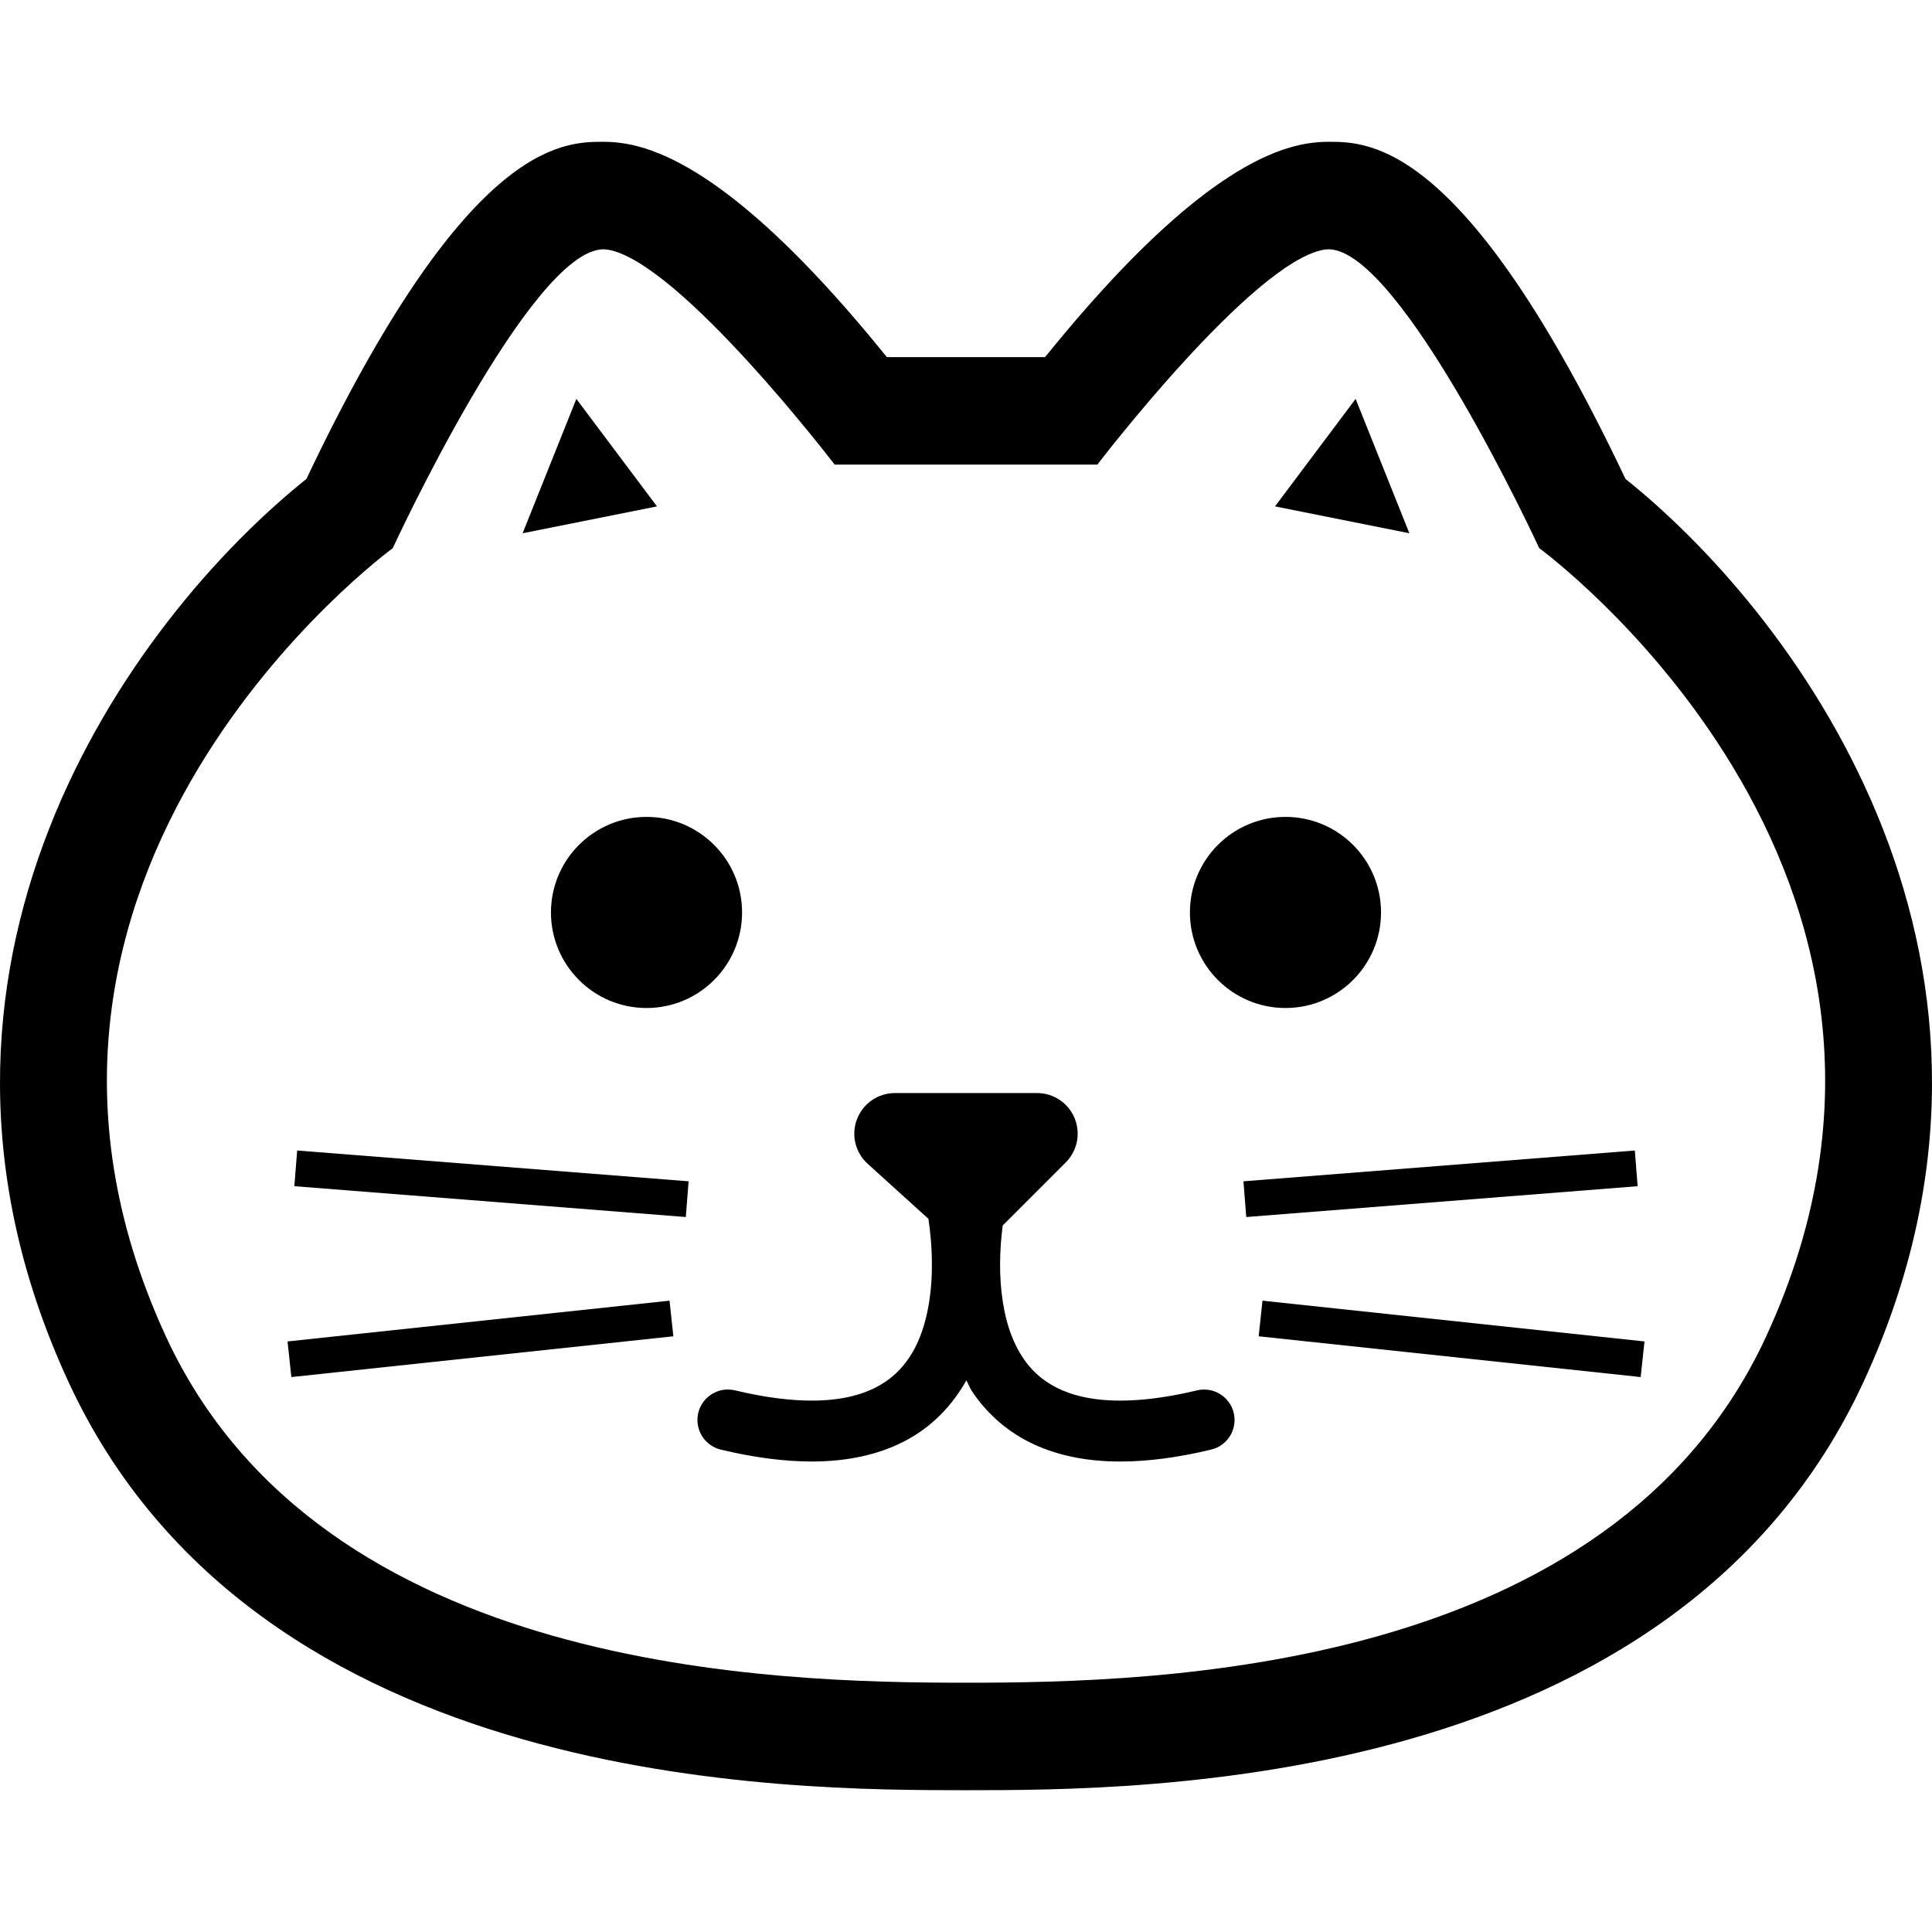
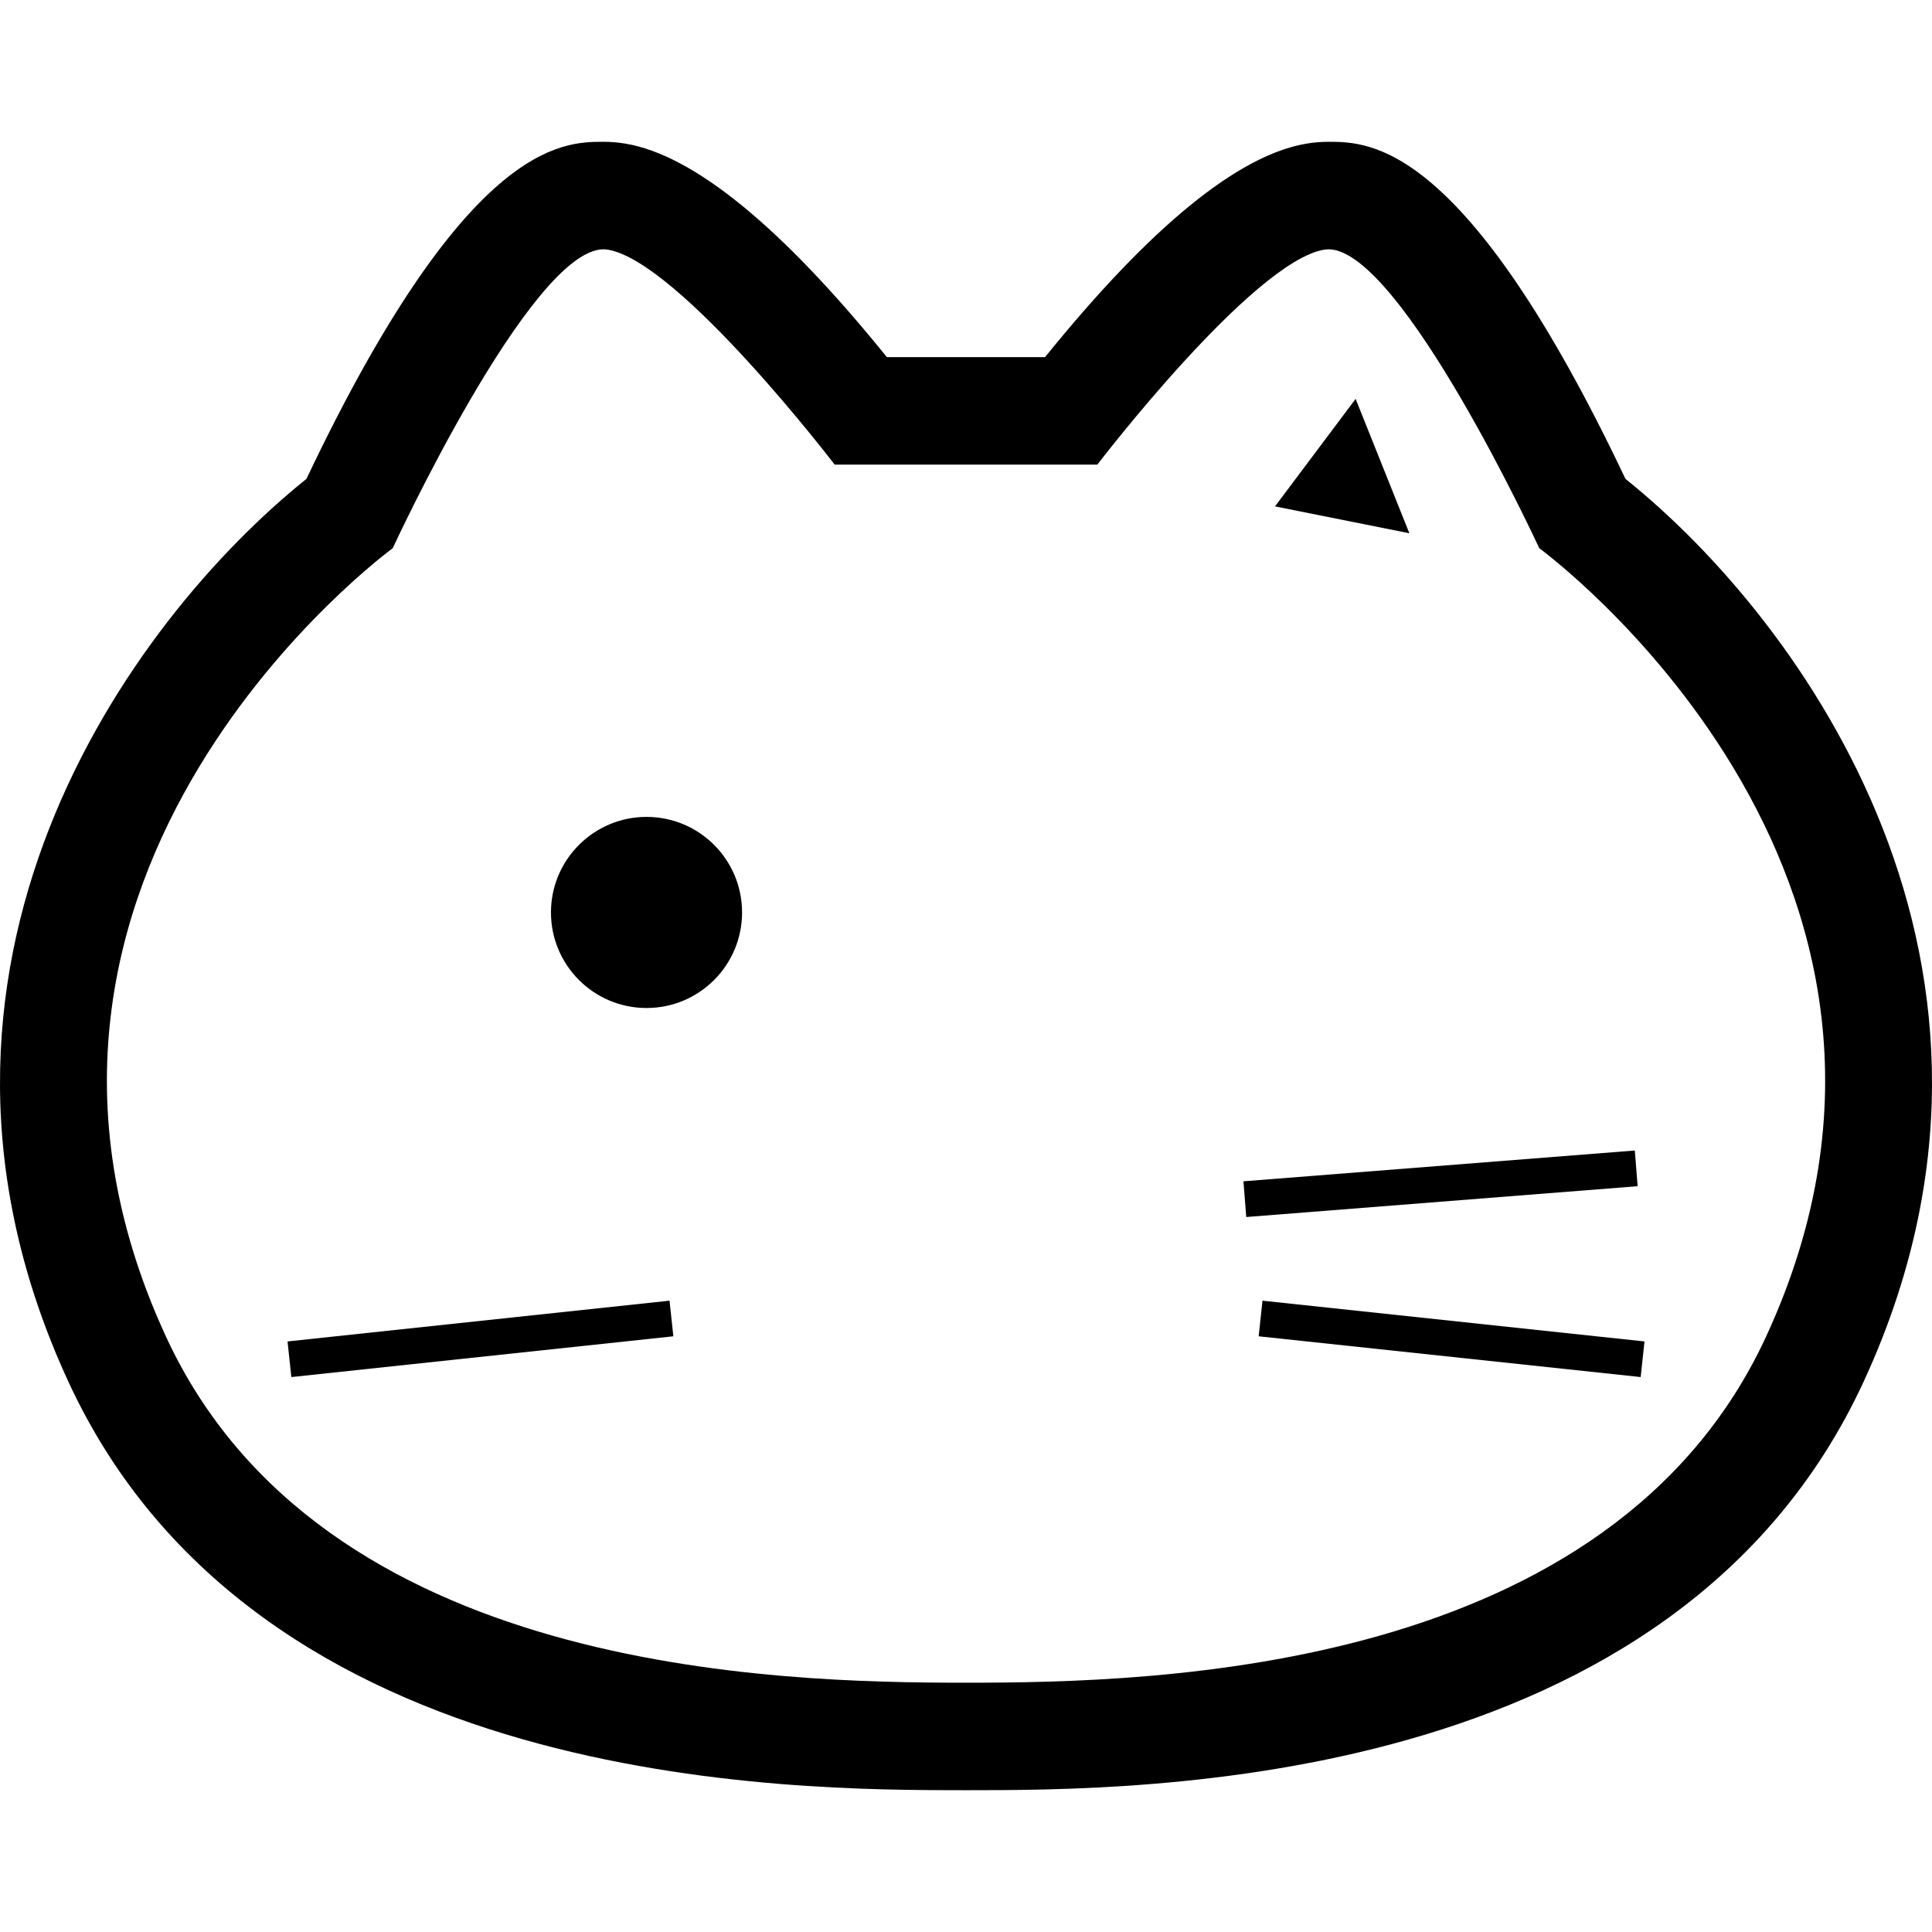
<svg xmlns="http://www.w3.org/2000/svg" height="800px" width="800px" id="_x32_" viewBox="0 0 512 512" xml:space="preserve">
  <style type="text/css">	.st0{fill:#000000;}</style>
  <g>
    <path class="st0" d="M430.762,126.907c-42.384-89.329-67.753-89.329-78.722-89.329c-1.947,0-3.884,0.167-5.785,0.482  c-18.1,3.014-41.374,22.031-69.302,56.579h-20.955h-20.974c-27.909-34.548-51.202-53.566-69.301-56.579  c-1.891-0.315-3.829-0.482-5.758-0.482h-0.25c-11.108,0-36.412,0.649-78.499,89.329C34.188,164.608-32.49,256.506,18.091,366.094  c49.996,108.328,191.425,108.328,237.907,108.328c46.472,0,187.911,0,237.907-108.318  C544.495,256.506,477.809,164.608,430.762,126.907z M468.055,354.161c-41.15,89.134-161.411,91.776-212.056,91.776  c-50.626,0-170.906-2.642-212.038-91.776c-56.969-123.432,60.121-208.886,60.121-208.886s36.551-79.213,55.875-79.213l1.094,0.093  c18.99,3.162,60.14,56.969,60.14,56.969h34.808h34.808c0,0,41.15-53.807,60.14-56.969l1.094-0.093  c19.305,0,55.875,79.213,55.875,79.213S525.024,230.729,468.055,354.161z" />
-     <polygon class="st0" points="78.008,314.355 181.746,322.524 182.488,313.057 78.75,304.897  " />
    <polygon class="st0" points="76.2,355.496 77.21,364.935 178.445,354.133 177.434,344.693  " />
    <polygon class="st0" points="330.269,322.524 433.988,314.355 433.247,304.897 329.527,313.057  " />
    <polygon class="st0" points="333.56,354.133 434.796,364.935 435.806,355.496 334.571,344.693  " />
-     <path class="st0" d="M317.222,368.467c-7.983,1.91-14.715,2.708-20.324,2.708c-7.446,0-12.832-1.391-16.866-3.422  c-5.981-3.059-9.458-7.621-11.841-13.5c-2.327-5.832-3.171-12.851-3.162-19.157c0-3.95,0.333-7.427,0.695-10.329l16.718-16.718  c3.078-3.079,4.005-7.714,2.336-11.73c-1.669-4.024-5.582-6.648-9.94-6.648h-37.683c-4.45,0-8.437,2.745-10.032,6.899  c-1.614,4.154-0.482,8.864,2.819,11.85l16.096,14.576c0.464,3.115,0.927,7.325,0.918,12.118c0.045,8.438-1.531,18.016-5.954,24.581  c-2.216,3.32-5.016,6.018-9.04,8.057c-4.025,2.031-9.42,3.422-16.857,3.422c-5.601,0-12.341-0.798-20.326-2.716  c-4.339-1.039-8.697,1.641-9.736,5.971c-1.029,4.339,1.651,8.697,5.981,9.736c8.976,2.142,16.941,3.143,24.081,3.152  c9.448,0,17.496-1.808,24.126-5.146c7.779-3.895,13.222-9.866,16.857-16.347c0.52,0.918,0.853,1.864,1.428,2.763  c3.551,5.387,8.623,10.246,15.243,13.584c6.639,3.338,14.688,5.156,24.136,5.146c7.14,0,15.104-1.01,24.08-3.162  c4.339-1.038,7.009-5.387,5.972-9.726C325.911,370.1,321.553,367.43,317.222,368.467z" />
-     <polygon class="st0" points="152.742,105.711 138.5,141.316 174.106,134.195  " />
    <polygon class="st0" points="359.254,105.711 337.891,134.195 373.496,141.316  " />
    <path class="st0" d="M146.011,241.809c0,13.983,11.349,25.323,25.332,25.323c13.982,0,25.313-11.34,25.313-25.323  c0-13.983-11.331-25.322-25.313-25.322C157.36,216.487,146.011,227.826,146.011,241.809z" />
-     <path class="st0" d="M340.663,267.132c13.982,0,25.323-11.34,25.323-25.323c0-13.983-11.341-25.322-25.323-25.322  c-13.983,0-25.322,11.34-25.322,25.322C315.341,255.792,326.68,267.132,340.663,267.132z" />
  </g>
</svg>